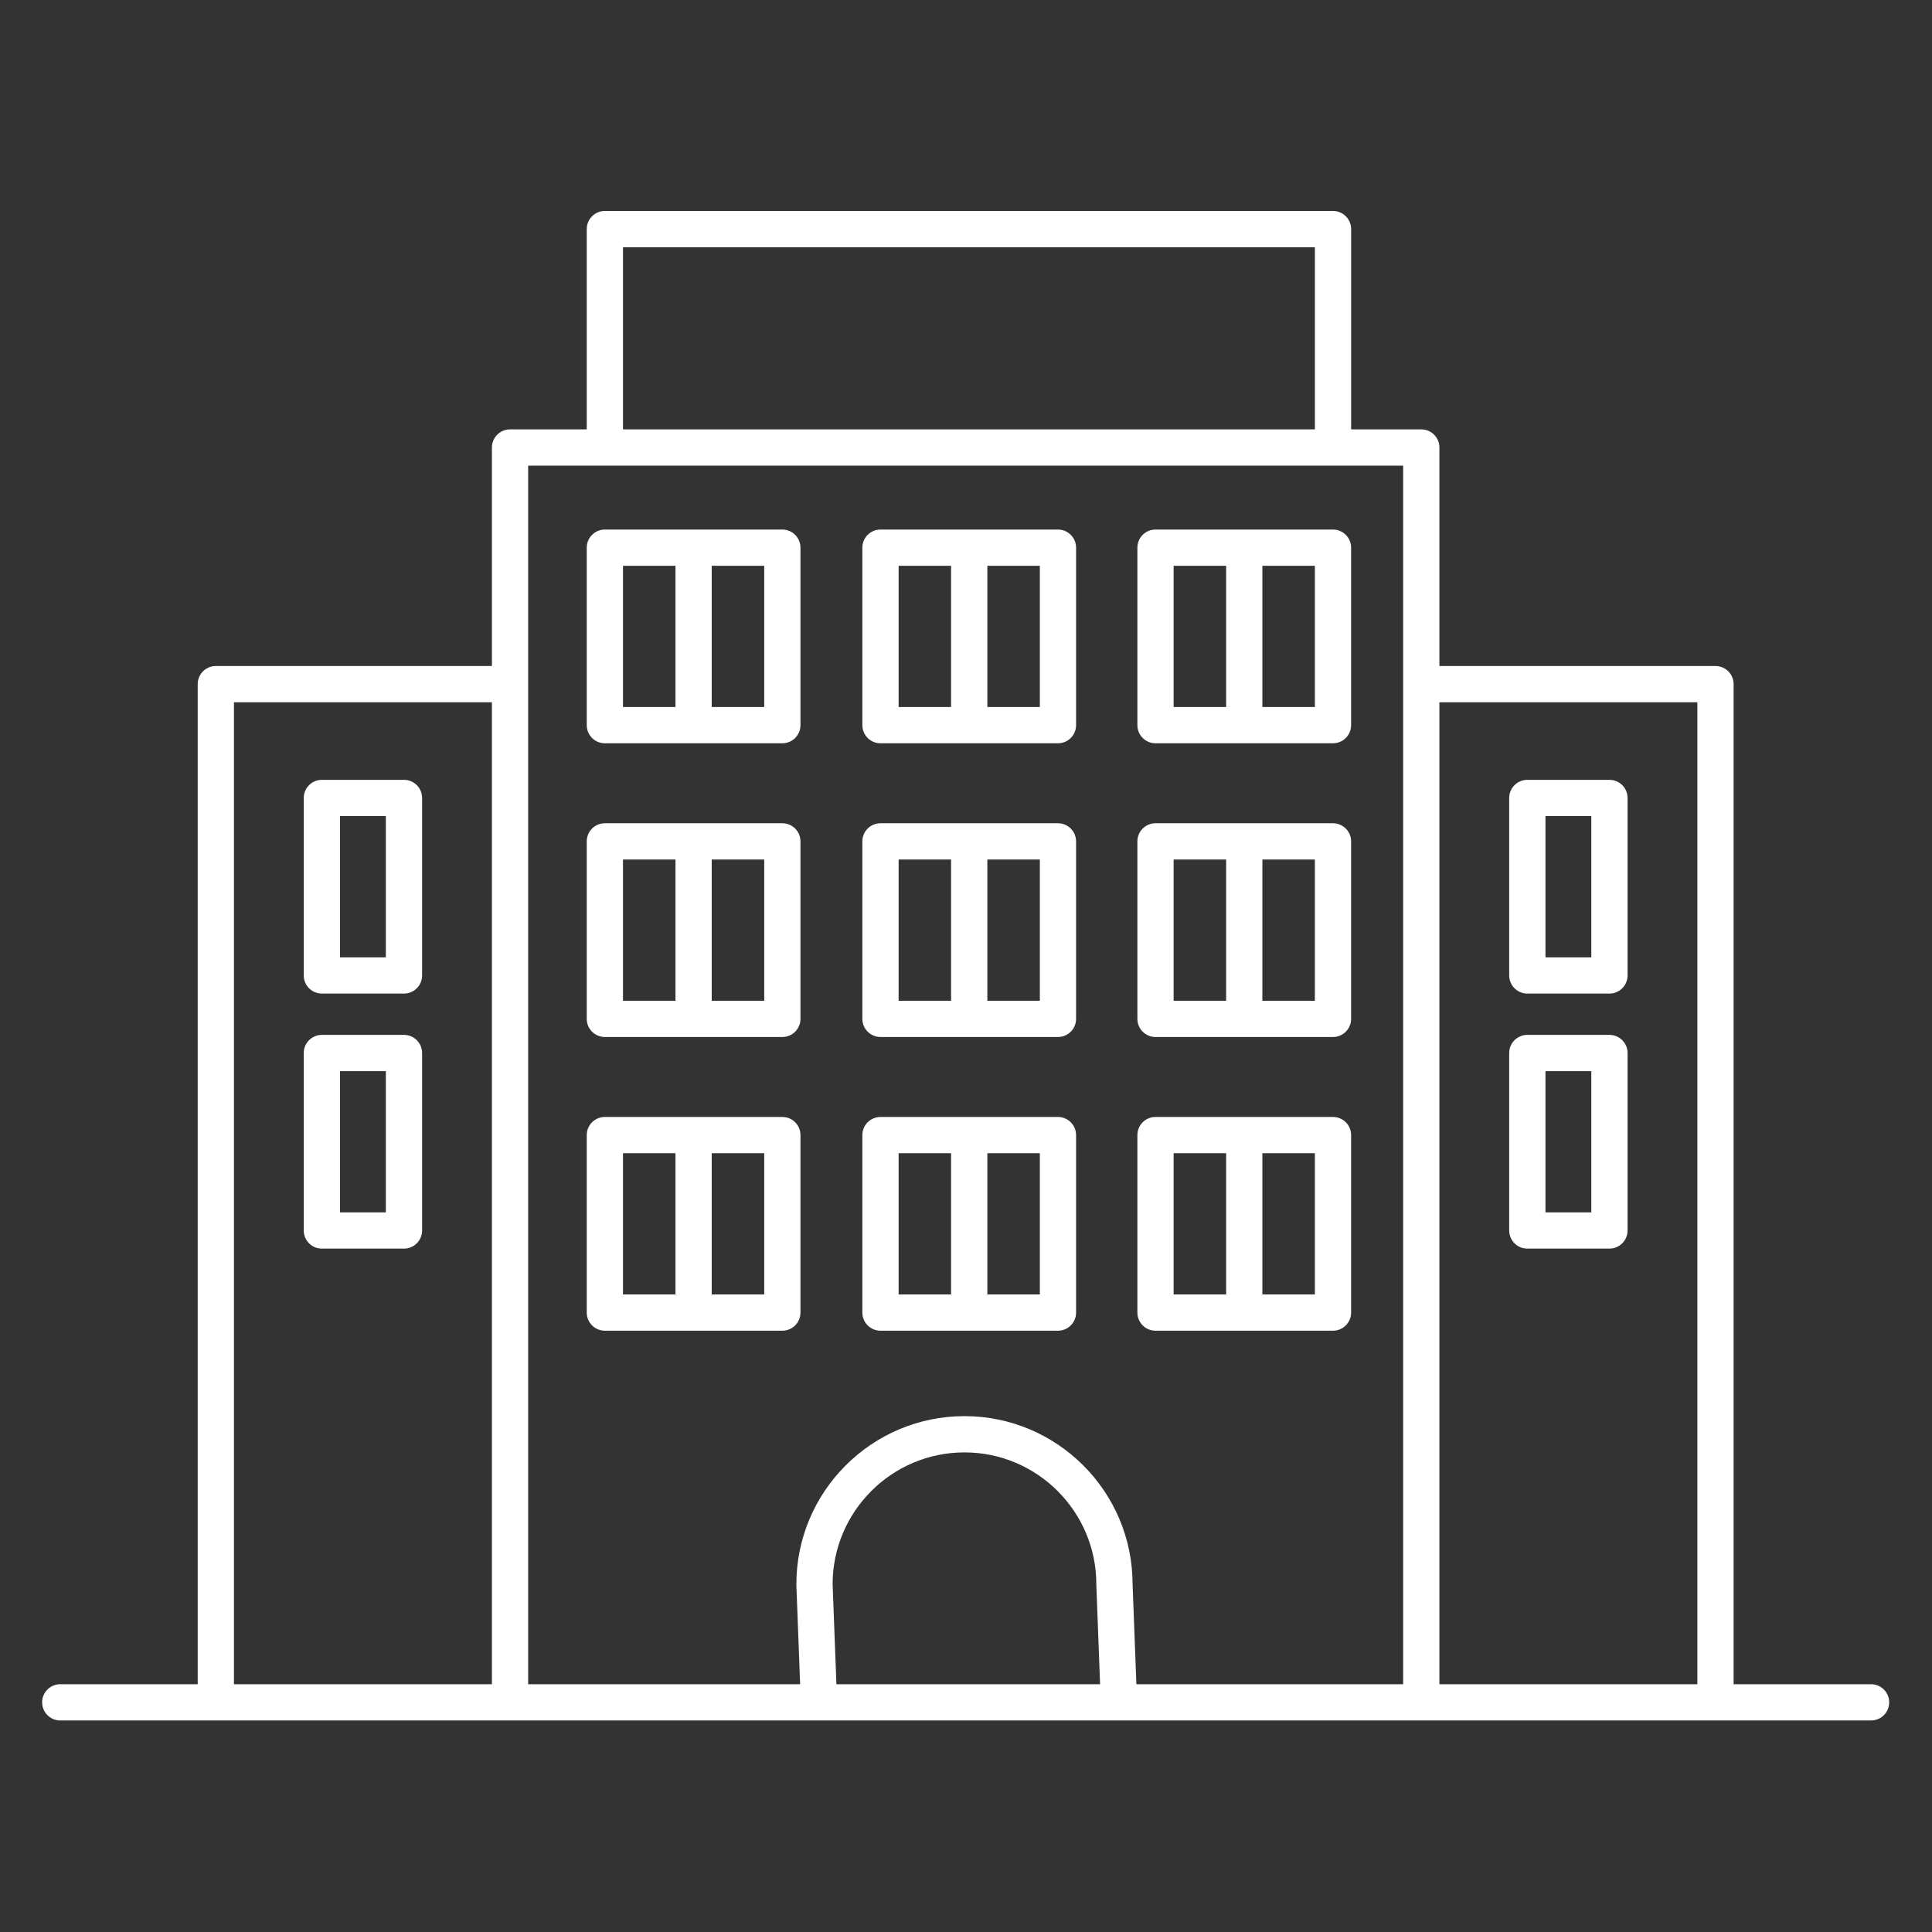
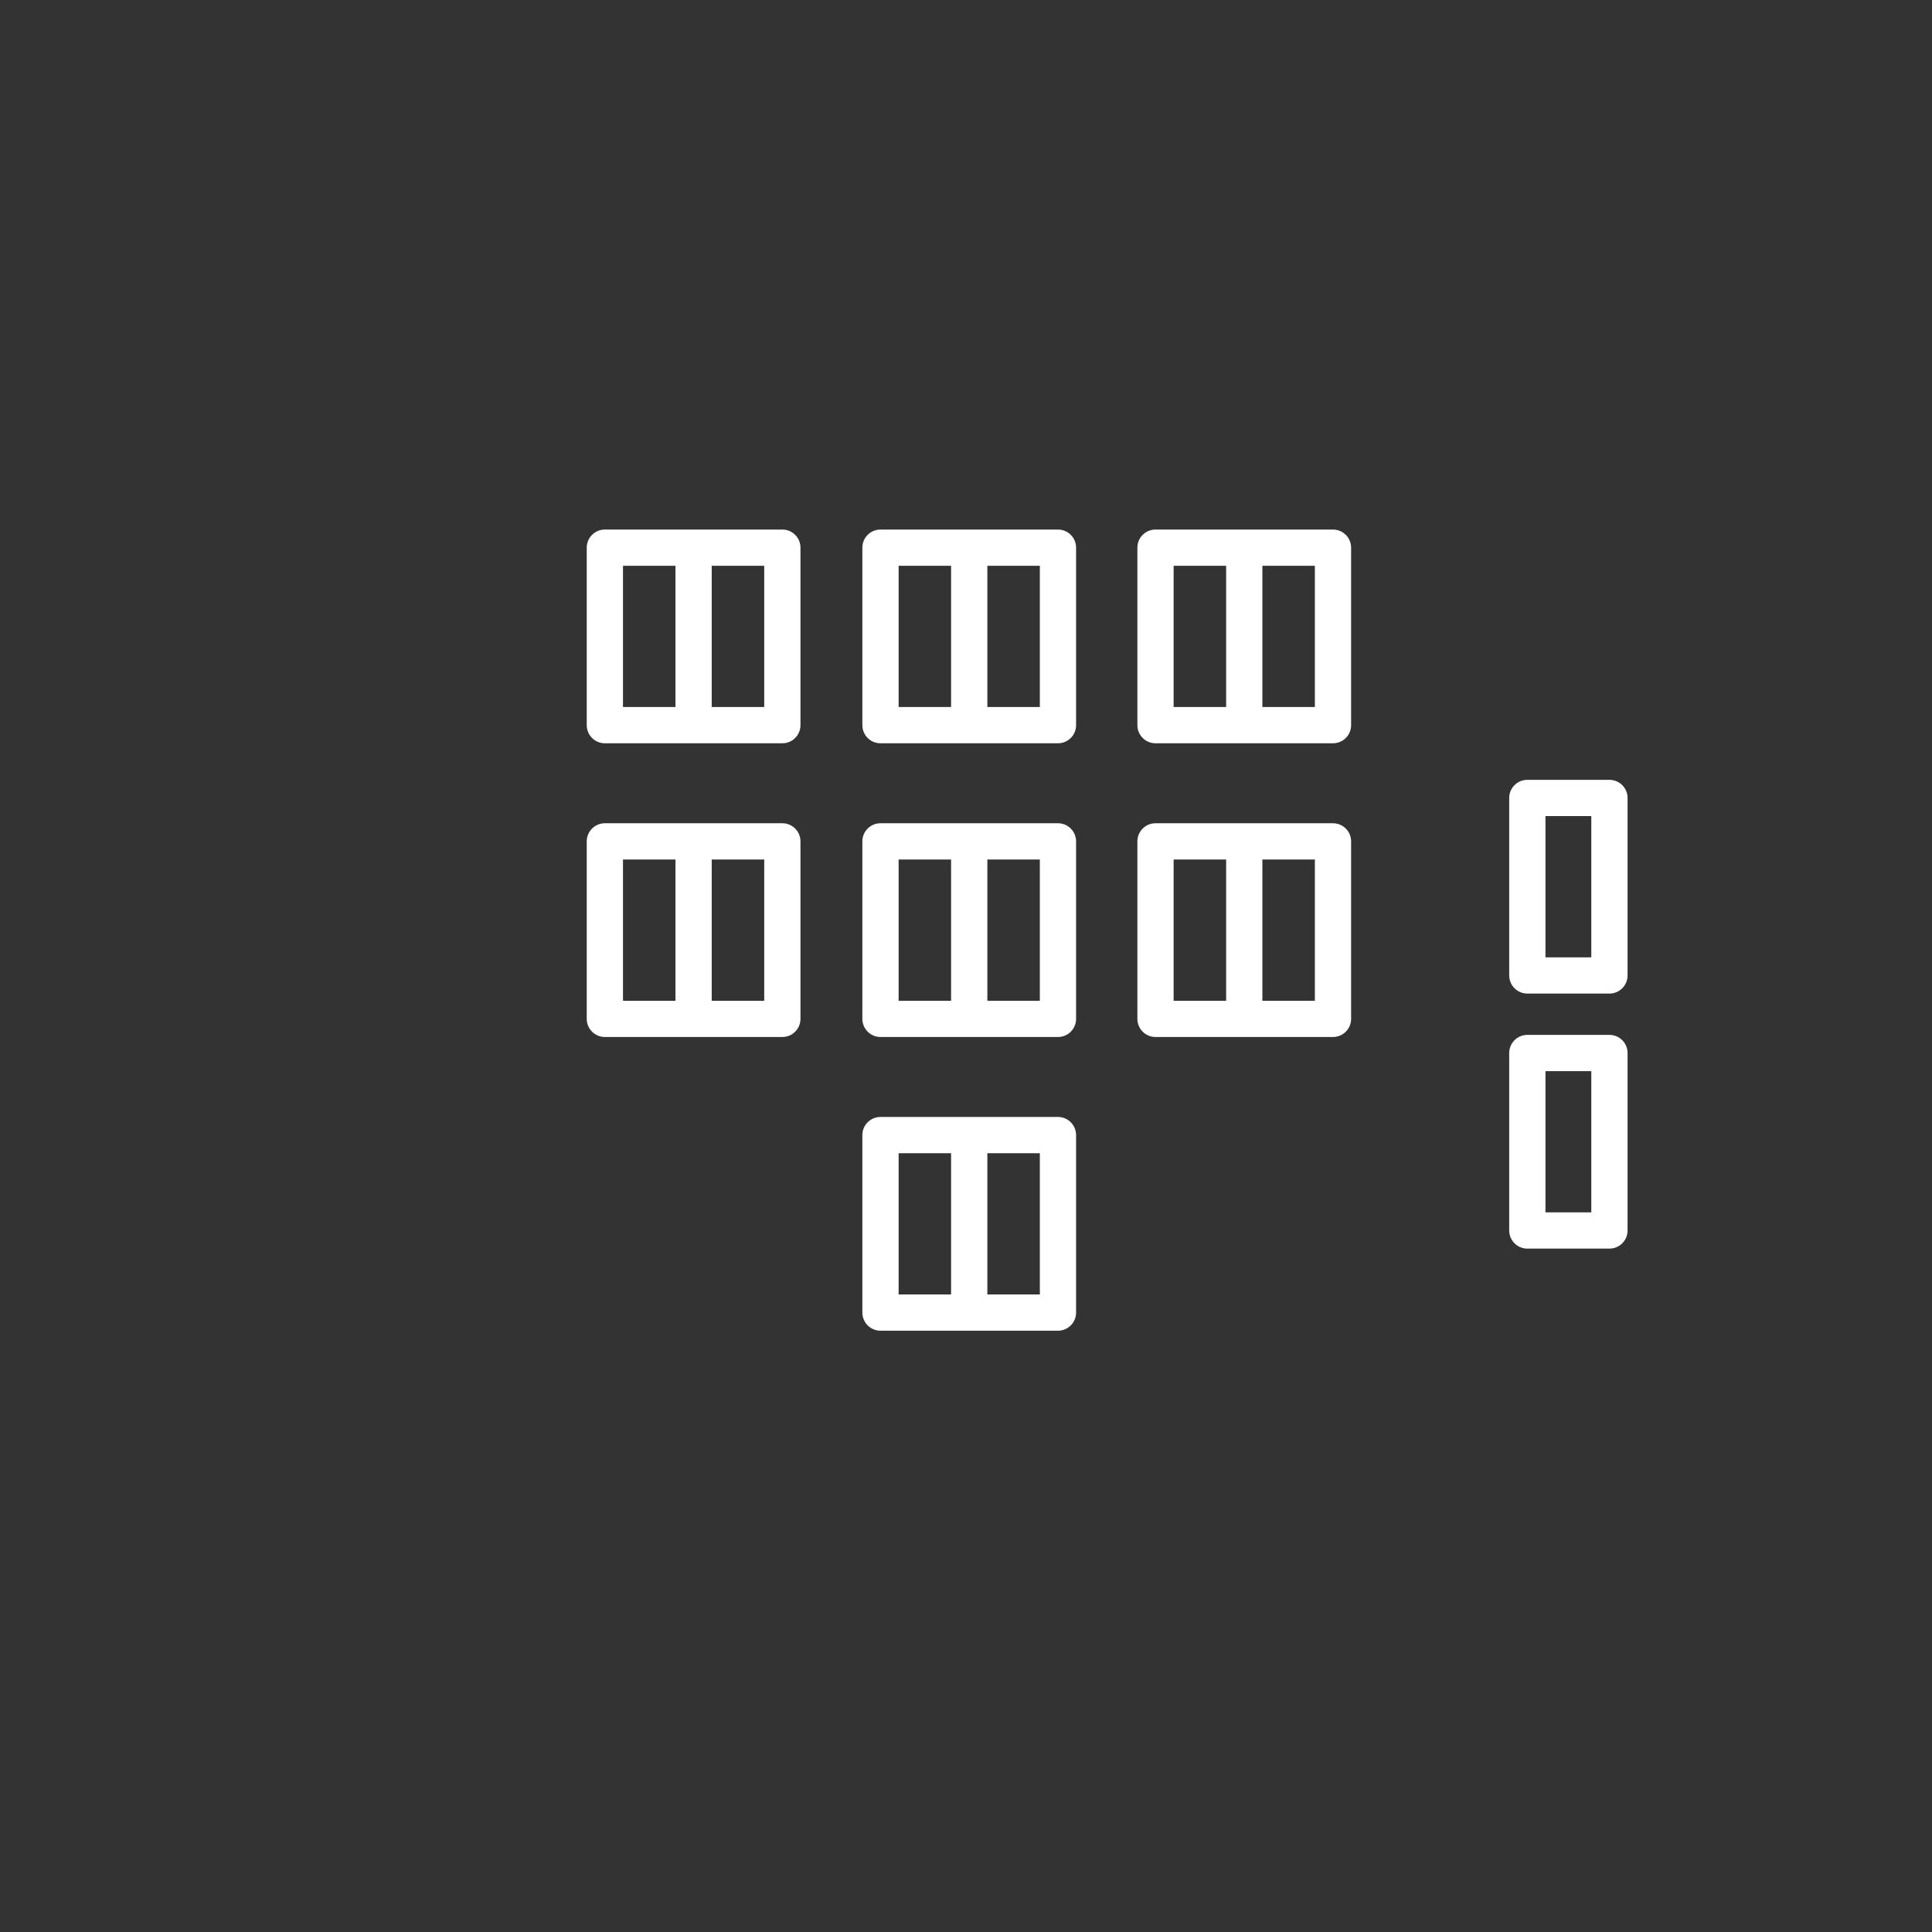
<svg xmlns="http://www.w3.org/2000/svg" width="500" zoomAndPan="magnify" viewBox="0 0 375 375" height="500" preserveAspectRatio="xMidYMid meet">
  <rect x="0" y="0" width="375" height="375" fill="#333333" stroke="none" />
  <defs>
    <clipPath id="21fcff786c">
-       <path d="M 8.184 40.91 L 366.684 40.91 L 366.684 334 L 8.184 334 Z M 8.184 40.91 " />
-     </clipPath>
+       </clipPath>
  </defs>
  <g id="f28ab88e69">
    <path style=" stroke:none;fill-rule:nonzero;fill:#ffffff;fill-opacity:1;" d="M 120.922 109.82 L 131.109 109.82 L 131.109 137.234 L 120.922 137.234 Z M 148.336 137.234 L 138.145 137.234 L 138.145 109.82 L 148.336 109.82 Z M 117.402 144.27 L 151.855 144.27 C 153.797 144.27 155.371 142.695 155.371 140.75 L 155.371 106.301 C 155.371 104.359 153.797 102.785 151.855 102.785 L 117.402 102.785 C 115.461 102.785 113.887 104.359 113.887 106.301 L 113.887 140.75 C 113.887 142.695 115.461 144.27 117.402 144.27 " />
    <path style=" stroke:none;fill-rule:nonzero;fill:#ffffff;fill-opacity:1;" d="M 174.422 109.82 L 184.605 109.82 L 184.605 137.234 L 174.422 137.234 Z M 201.832 137.234 L 191.645 137.234 L 191.645 109.82 L 201.832 109.82 Z M 170.902 144.27 L 205.352 144.27 C 207.293 144.27 208.867 142.695 208.867 140.75 L 208.867 106.301 C 208.867 104.359 207.293 102.785 205.352 102.785 L 170.902 102.785 C 168.957 102.785 167.383 104.359 167.383 106.301 L 167.383 140.75 C 167.383 142.695 168.957 144.27 170.902 144.27 " />
    <path style=" stroke:none;fill-rule:nonzero;fill:#ffffff;fill-opacity:1;" d="M 227.801 109.82 L 237.992 109.82 L 237.992 137.234 L 227.801 137.234 Z M 255.215 137.234 L 245.027 137.234 L 245.027 109.82 L 255.215 109.82 Z M 224.281 144.27 L 258.73 144.27 C 260.676 144.27 262.25 142.695 262.25 140.75 L 262.25 106.301 C 262.25 104.359 260.676 102.785 258.73 102.785 L 224.281 102.785 C 222.34 102.785 220.766 104.359 220.766 106.301 L 220.766 140.75 C 220.766 142.695 222.34 144.27 224.281 144.27 " />
    <path style=" stroke:none;fill-rule:nonzero;fill:#ffffff;fill-opacity:1;" d="M 308.871 185.816 L 299.973 185.816 L 299.973 158.402 L 308.871 158.402 Z M 312.391 151.367 L 296.453 151.367 C 294.512 151.367 292.934 152.941 292.934 154.887 L 292.934 189.336 C 292.934 191.277 294.512 192.852 296.453 192.852 L 312.391 192.852 C 314.336 192.852 315.91 191.277 315.91 189.336 L 315.91 154.887 C 315.91 152.941 314.336 151.367 312.391 151.367 " />
    <path style=" stroke:none;fill-rule:nonzero;fill:#ffffff;fill-opacity:1;" d="M 308.871 235.32 L 299.973 235.32 L 299.973 207.906 L 308.871 207.906 Z M 312.391 200.871 L 296.453 200.871 C 294.512 200.871 292.934 202.445 292.934 204.391 L 292.934 238.836 C 292.934 240.781 294.512 242.355 296.453 242.355 L 312.391 242.355 C 314.336 242.355 315.91 240.781 315.91 238.836 L 315.91 204.391 C 315.91 202.445 314.336 200.871 312.391 200.871 " />
-     <path style=" stroke:none;fill-rule:nonzero;fill:#ffffff;fill-opacity:1;" d="M 74.895 185.816 L 65.996 185.816 L 65.996 158.402 L 74.895 158.402 Z M 78.414 151.367 L 62.477 151.367 C 60.531 151.367 58.957 152.941 58.957 154.887 L 58.957 189.336 C 58.957 191.277 60.531 192.852 62.477 192.852 L 78.414 192.852 C 80.355 192.852 81.93 191.277 81.93 189.336 L 81.93 154.887 C 81.93 152.941 80.355 151.367 78.414 151.367 " />
-     <path style=" stroke:none;fill-rule:nonzero;fill:#ffffff;fill-opacity:1;" d="M 74.895 235.32 L 65.996 235.32 L 65.996 207.906 L 74.895 207.906 Z M 78.414 200.871 L 62.477 200.871 C 60.531 200.871 58.957 202.445 58.957 204.391 L 58.957 238.836 C 58.957 240.781 60.531 242.355 62.477 242.355 L 78.414 242.355 C 80.355 242.355 81.93 240.781 81.93 238.836 L 81.93 204.391 C 81.93 202.445 80.355 200.871 78.414 200.871 " />
    <path style=" stroke:none;fill-rule:nonzero;fill:#ffffff;fill-opacity:1;" d="M 120.922 166.832 L 131.109 166.832 L 131.109 194.246 L 120.922 194.246 Z M 148.336 194.246 L 138.145 194.246 L 138.145 166.832 L 148.336 166.832 Z M 117.402 201.281 L 151.855 201.281 C 153.797 201.281 155.371 199.703 155.371 197.762 L 155.371 163.312 C 155.371 161.371 153.797 159.793 151.855 159.793 L 117.402 159.793 C 115.461 159.793 113.887 161.371 113.887 163.312 L 113.887 197.762 C 113.887 199.703 115.461 201.281 117.402 201.281 " />
    <path style=" stroke:none;fill-rule:nonzero;fill:#ffffff;fill-opacity:1;" d="M 174.422 166.832 L 184.605 166.832 L 184.605 194.246 L 174.422 194.246 Z M 201.832 194.246 L 191.645 194.246 L 191.645 166.832 L 201.832 166.832 Z M 170.902 201.281 L 205.352 201.281 C 207.293 201.281 208.867 199.703 208.867 197.762 L 208.867 163.312 C 208.867 161.371 207.293 159.793 205.352 159.793 L 170.902 159.793 C 168.957 159.793 167.383 161.371 167.383 163.312 L 167.383 197.762 C 167.383 199.703 168.957 201.281 170.902 201.281 " />
    <path style=" stroke:none;fill-rule:nonzero;fill:#ffffff;fill-opacity:1;" d="M 227.801 166.832 L 237.992 166.832 L 237.992 194.246 L 227.801 194.246 Z M 255.215 194.246 L 245.027 194.246 L 245.027 166.832 L 255.215 166.832 Z M 224.281 201.281 L 258.73 201.281 C 260.676 201.281 262.25 199.703 262.25 197.762 L 262.25 163.312 C 262.25 161.371 260.676 159.793 258.73 159.793 L 224.281 159.793 C 222.34 159.793 220.766 161.371 220.766 163.312 L 220.766 197.762 C 220.766 199.703 222.34 201.281 224.281 201.281 " />
-     <path style=" stroke:none;fill-rule:nonzero;fill:#ffffff;fill-opacity:1;" d="M 148.336 251.254 L 138.145 251.254 L 138.145 223.84 L 148.336 223.84 Z M 120.922 223.84 L 131.109 223.84 L 131.109 251.254 L 120.922 251.254 Z M 155.371 220.32 C 155.371 218.379 153.797 216.801 151.855 216.801 L 117.402 216.801 C 115.461 216.801 113.887 218.379 113.887 220.32 L 113.887 254.77 C 113.887 256.711 115.461 258.289 117.402 258.289 L 151.855 258.289 C 153.797 258.289 155.371 256.711 155.371 254.77 L 155.371 220.32 " />
    <path style=" stroke:none;fill-rule:nonzero;fill:#ffffff;fill-opacity:1;" d="M 174.422 223.84 L 184.605 223.84 L 184.605 251.254 L 174.422 251.254 Z M 201.832 251.254 L 191.645 251.254 L 191.645 223.84 L 201.832 223.84 Z M 170.902 258.289 L 205.352 258.289 C 207.293 258.289 208.867 256.711 208.867 254.77 L 208.867 220.32 C 208.867 218.379 207.293 216.801 205.352 216.801 L 170.902 216.801 C 168.957 216.801 167.383 218.379 167.383 220.32 L 167.383 254.77 C 167.383 256.711 168.957 258.289 170.902 258.289 " />
-     <path style=" stroke:none;fill-rule:nonzero;fill:#ffffff;fill-opacity:1;" d="M 227.801 223.84 L 237.992 223.84 L 237.992 251.254 L 227.801 251.254 Z M 255.215 251.254 L 245.027 251.254 L 245.027 223.84 L 255.215 223.84 Z M 224.281 258.289 L 258.73 258.289 C 260.676 258.289 262.25 256.711 262.25 254.77 L 262.25 220.32 C 262.25 218.379 260.676 216.801 258.73 216.801 L 224.281 216.801 C 222.34 216.801 220.766 218.379 220.766 220.32 L 220.766 254.77 C 220.766 256.711 222.34 258.289 224.281 258.289 " />
    <g clip-rule="nonzero" clip-path="url(#21fcff786c)">
      <path style=" stroke:none;fill-rule:nonzero;fill:#ffffff;fill-opacity:1;" d="M 279.387 326.906 L 279.387 136.312 L 329.457 136.312 L 329.457 326.906 Z M 162.348 326.906 L 161.609 307.438 C 161.645 293.355 173.113 281.91 187.203 281.91 C 201.316 281.91 212.797 293.391 212.797 307.5 C 212.797 307.547 212.797 307.59 212.797 307.637 L 213.527 326.906 Z M 102.516 132.789 L 102.516 90.379 L 117.398 90.379 C 117.398 90.379 117.398 90.379 117.402 90.379 L 258.738 90.379 C 258.742 90.379 258.742 90.379 258.746 90.379 L 272.352 90.379 L 272.352 326.906 L 220.57 326.906 L 219.832 307.434 C 219.797 289.473 205.172 274.871 187.203 274.871 C 169.211 274.871 154.574 289.508 154.574 307.5 C 154.574 307.547 154.574 307.59 154.574 307.637 L 155.305 326.906 L 102.516 326.906 Z M 45.41 136.312 L 95.48 136.312 L 95.48 326.906 L 45.41 326.906 Z M 120.922 47.988 L 255.219 47.988 L 255.219 83.344 L 120.922 83.344 Z M 363.172 326.906 L 336.492 326.906 L 336.492 132.789 C 336.492 130.848 334.918 129.273 332.977 129.273 L 279.387 129.273 L 279.387 86.859 C 279.387 84.918 277.812 83.344 275.871 83.344 L 262.254 83.344 L 262.254 44.469 C 262.254 42.523 260.68 40.949 258.738 40.949 L 117.402 40.949 C 115.461 40.949 113.887 42.523 113.887 44.469 L 113.887 83.344 L 98.996 83.344 C 97.055 83.344 95.48 84.918 95.48 86.859 L 95.48 129.273 L 41.891 129.273 C 39.949 129.273 38.375 130.848 38.375 132.789 L 38.375 326.906 L 11.691 326.906 C 9.754 326.906 8.176 328.48 8.176 330.422 C 8.176 332.367 9.754 333.941 11.691 333.941 L 363.172 333.941 C 365.117 333.941 366.691 332.367 366.691 330.422 C 366.691 328.48 365.117 326.906 363.172 326.906 " />
    </g>
  </g>
</svg>